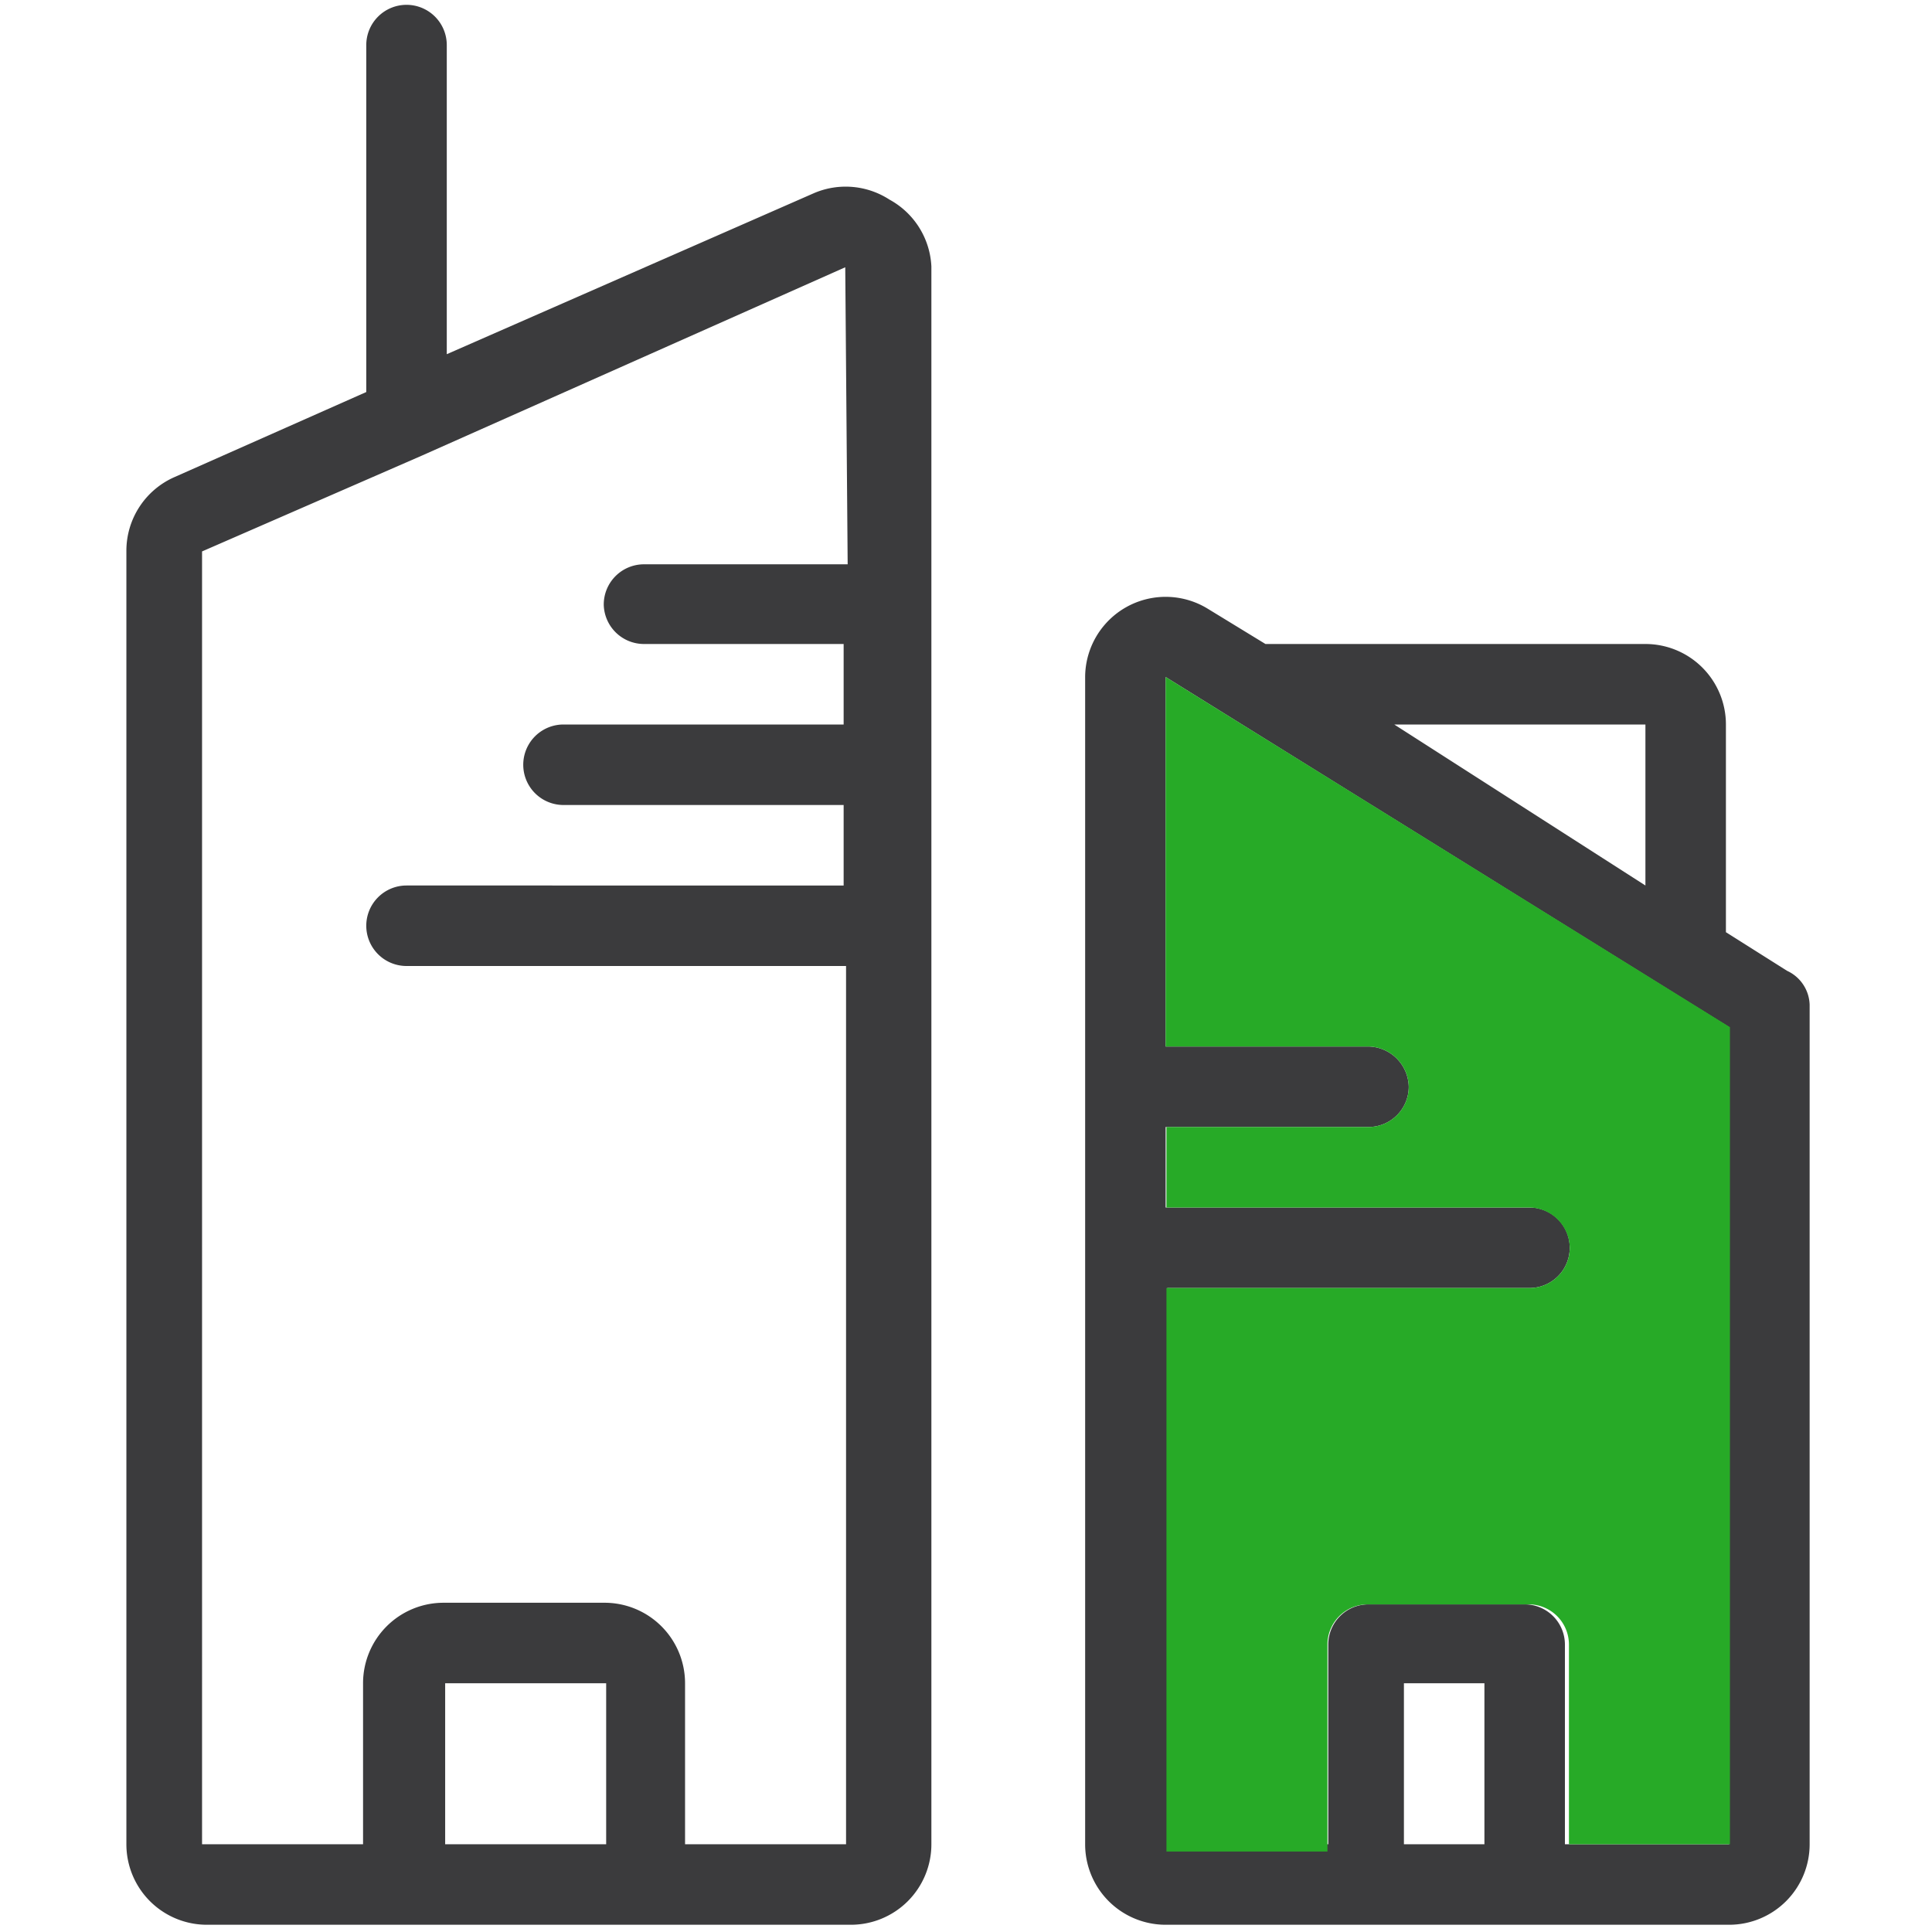
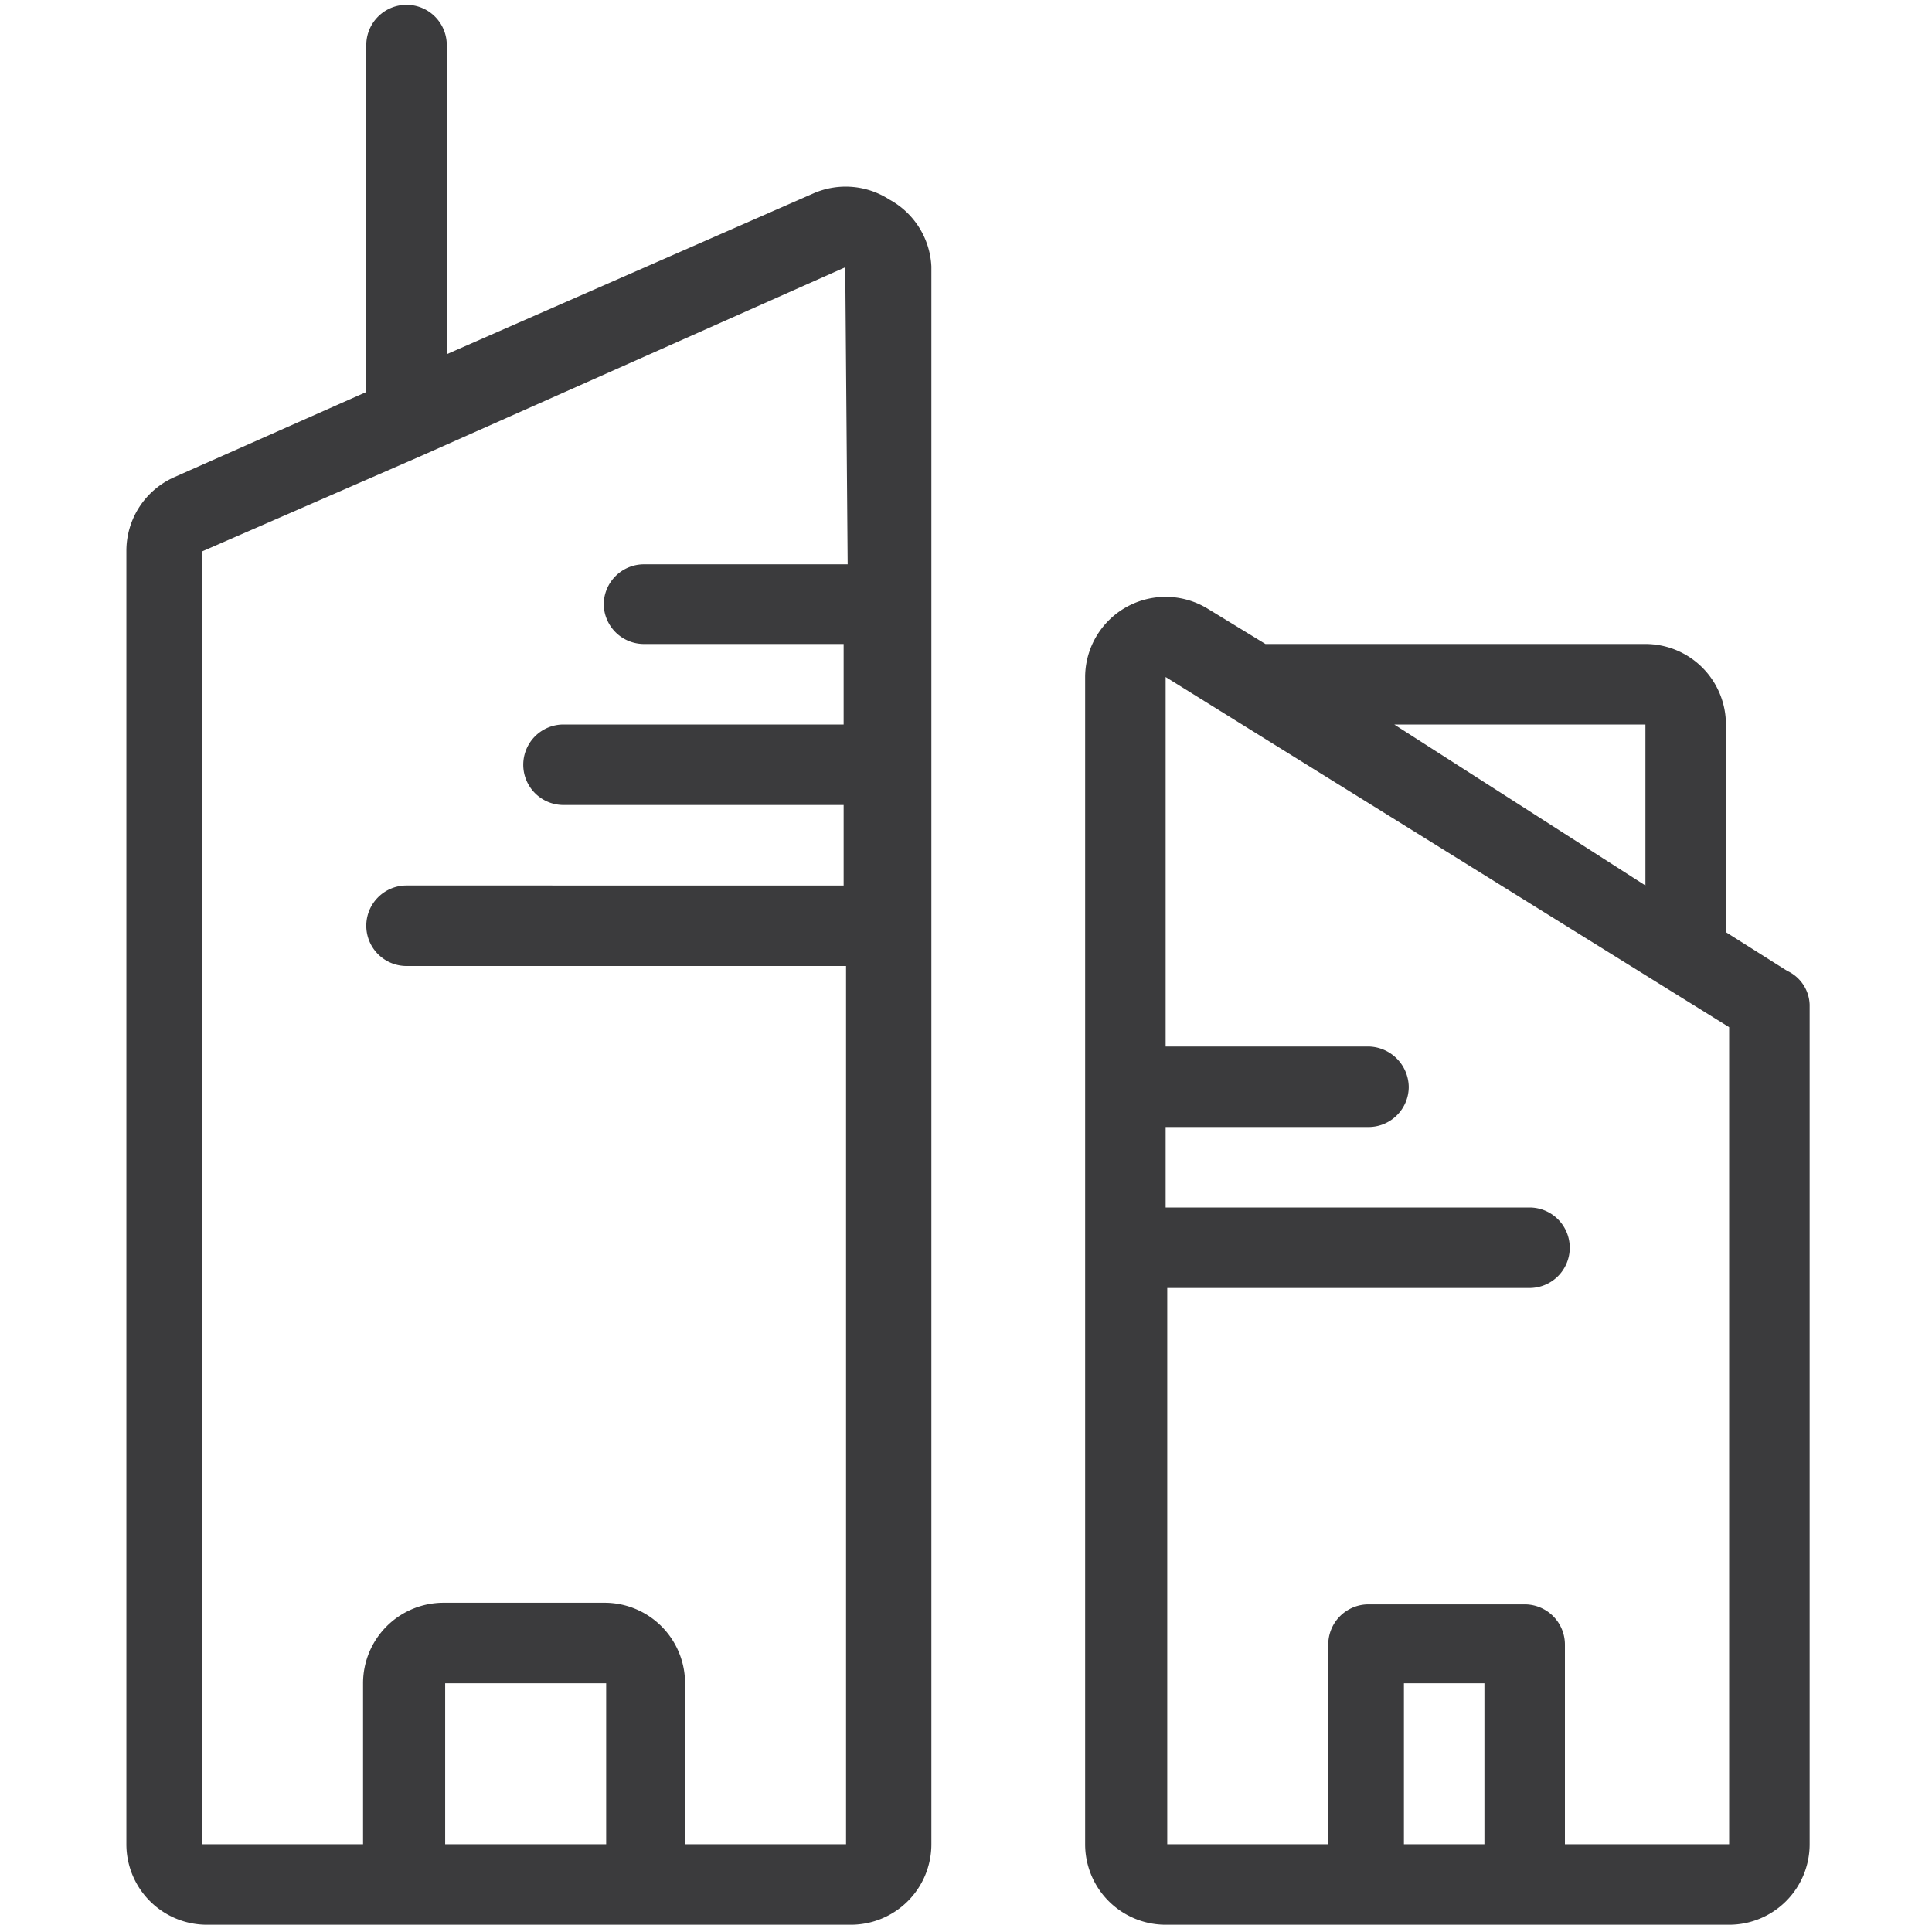
<svg xmlns="http://www.w3.org/2000/svg" viewBox="0 0 24 24">
  <path fill="#3b3b3d" d="M11.05 2.48a1 1 0 00-.94-.08l-4.56 2V.56a.5.5 0 00-.5-.5.5.5 0 00-.5.5v4.31L2.16 5.93a1 1 0 00-.59.91v16.07a1 1 0 001 1h8a1 1 0 001-1V3.31a1 1 0 00-.52-.83zM7.53 22.91h-2v-2h2zm3-15.9H8a.5.5 0 00-.5.5A.5.5 0 008 8h2.48v1H7a.5.5 0 000 1h3.48v1H5.05a.5.5 0 00-.5.5.5.5 0 00.5.5h5.46v10.91h-2v-2a1 1 0 00-1-1h-2a1 1 0 00-1 1v2h-2V6.85l2.73-1.19 5.26-2.34zM22.2 12.06l-.76-.48V9a1 1 0 00-1-1h-4.72L15 7.56a1 1 0 00-1.52.85v14.5a1 1 0 001 1h7a1 1 0 001-1V12.48a.48.48 0 00-.28-.42zM20.44 9v2l-3.12-2zm-2 13.91h-1v-2h1zm1 0v-2.48a.5.5 0 00-.5-.5H17a.5.5 0 00-.5.5v2.48h-2V16H19a.5.5 0 00.5-.5.5.5 0 00-.5-.5h-4.52v-1H17a.5.5 0 00.5-.5.51.51 0 00-.5-.5h-2.52V8.41l7 4.35v10.15z" />
-   <path fill="#27aa27" d="M14.48 8.41V13H17a.51.51 0 01.5.5.5.5 0 01-.5.5h-2.51v1H19a.51.51 0 01.5.5.5.5 0 01-.5.5h-4.51v7h2v-2.57a.5.5 0 01.5-.5h2a.5.5 0 01.5.5v2.48h2V12.76z" />
</svg>